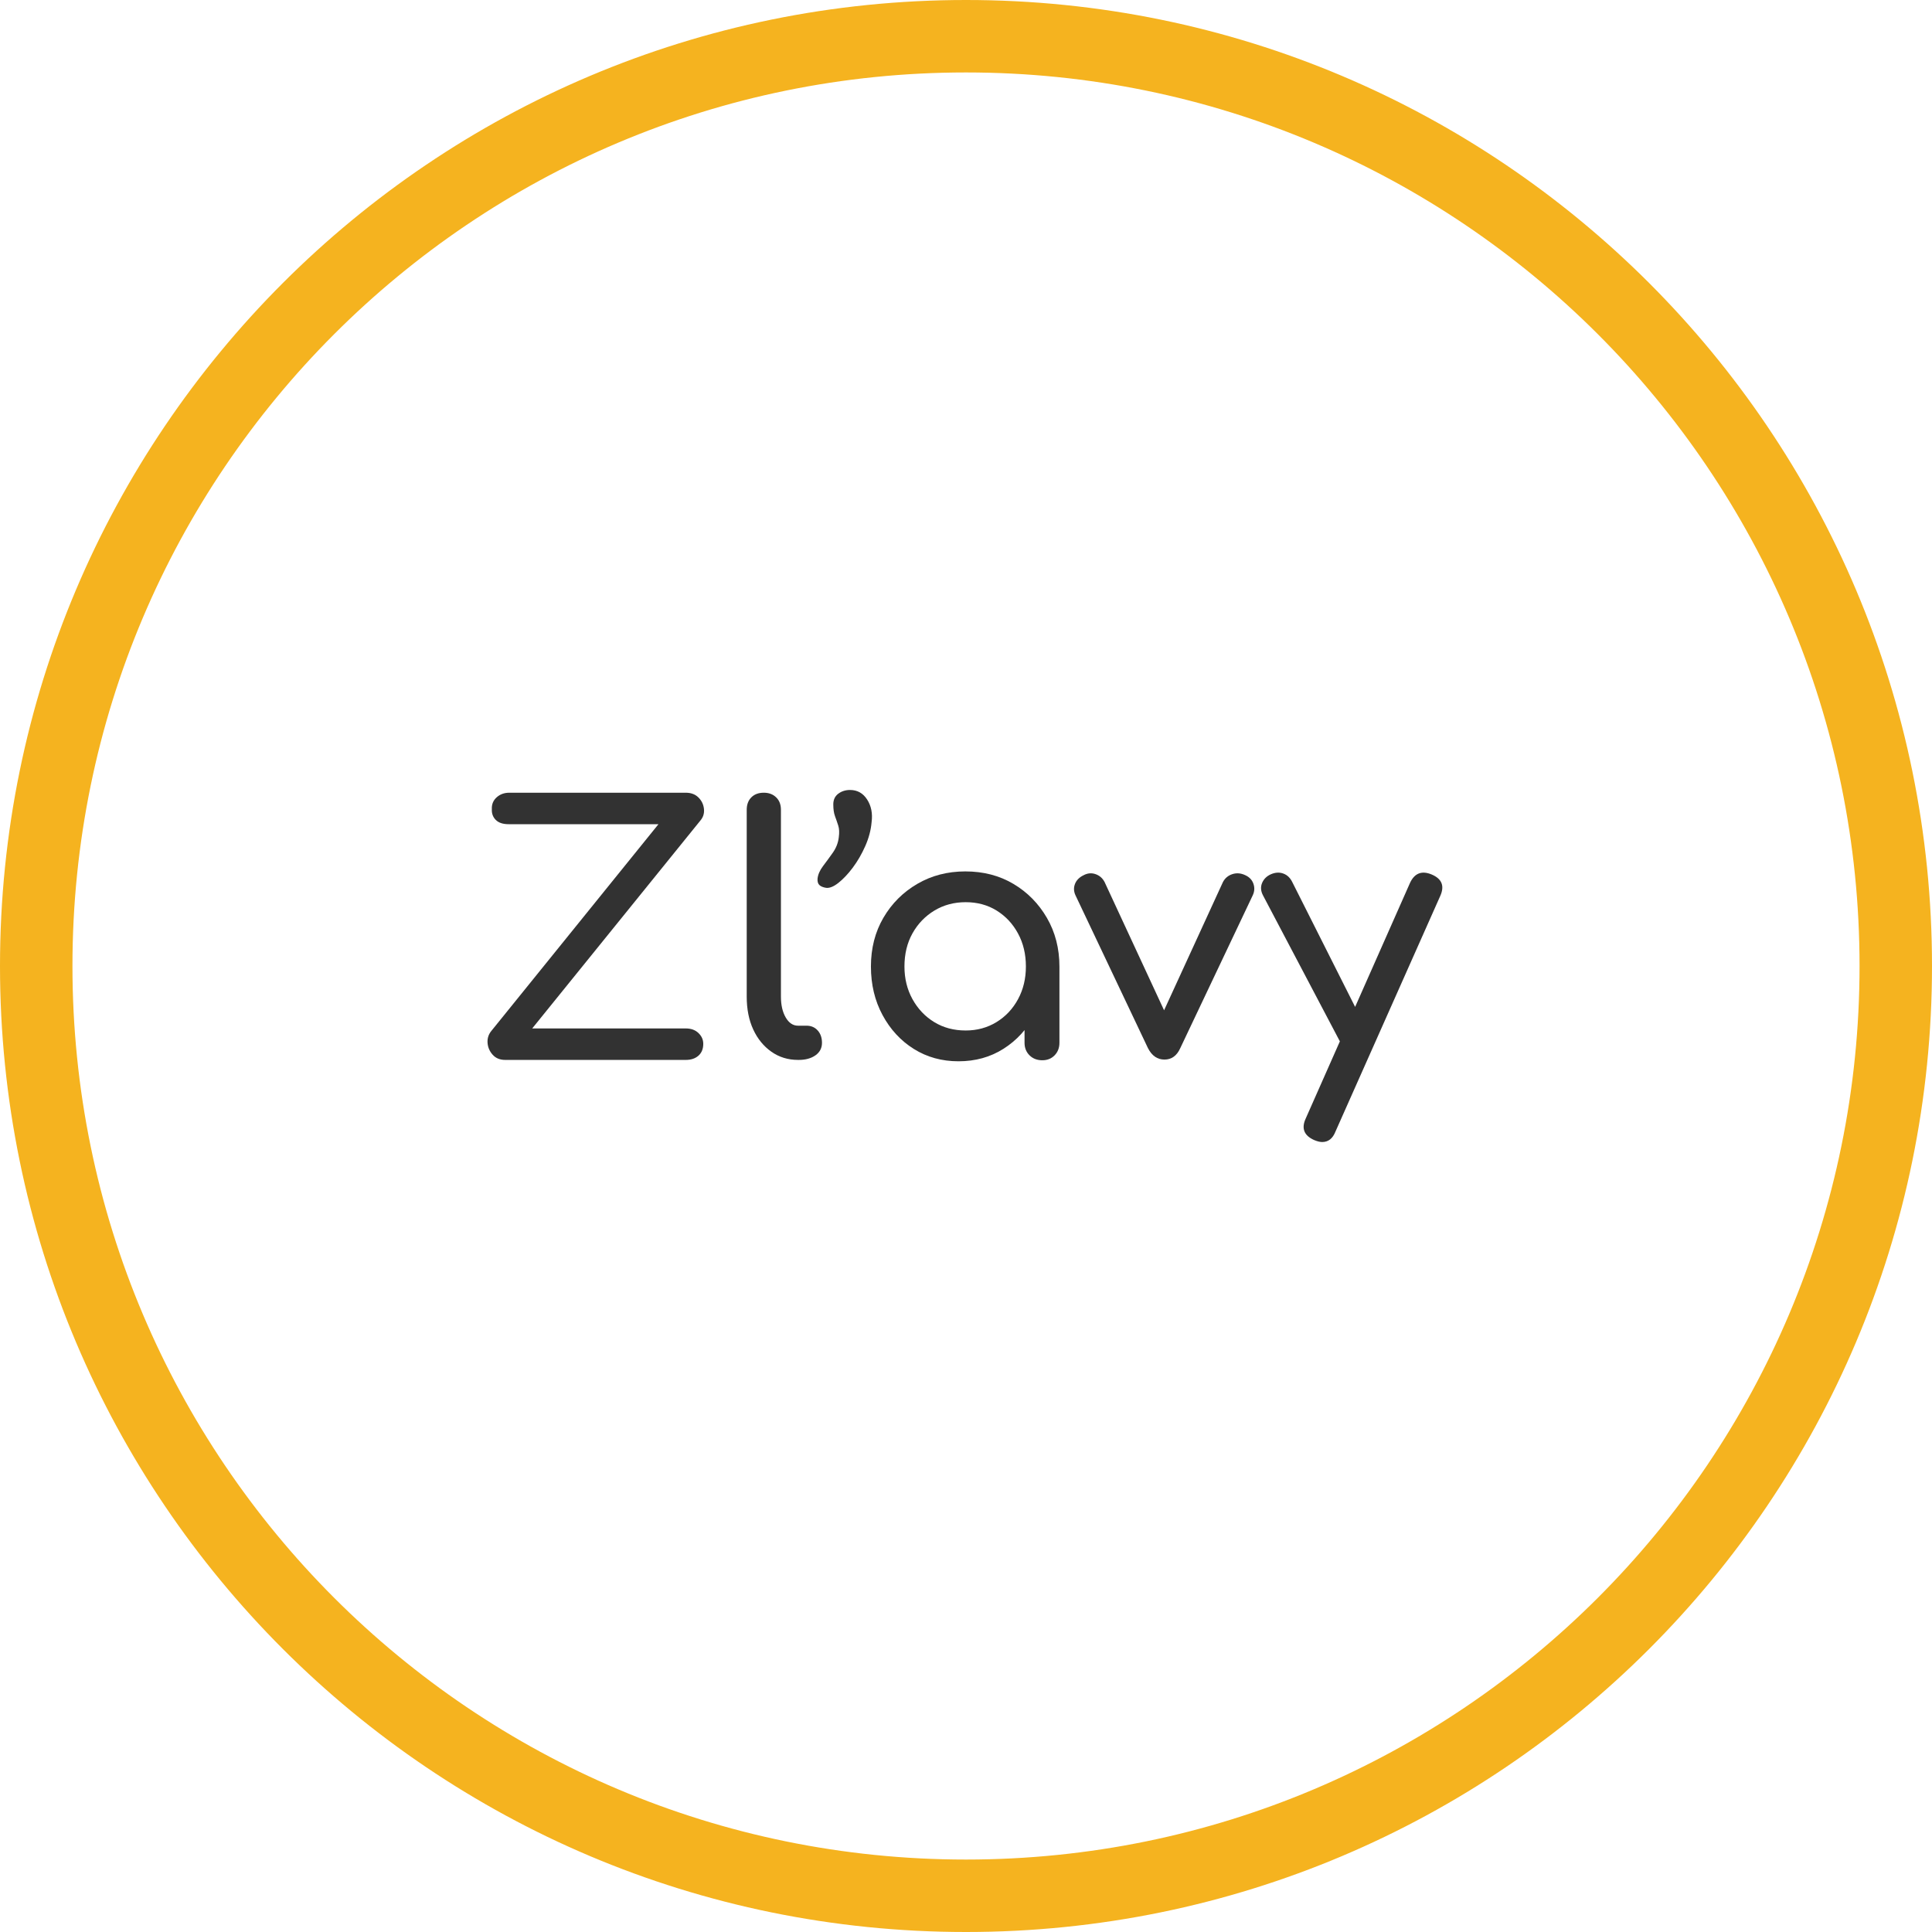
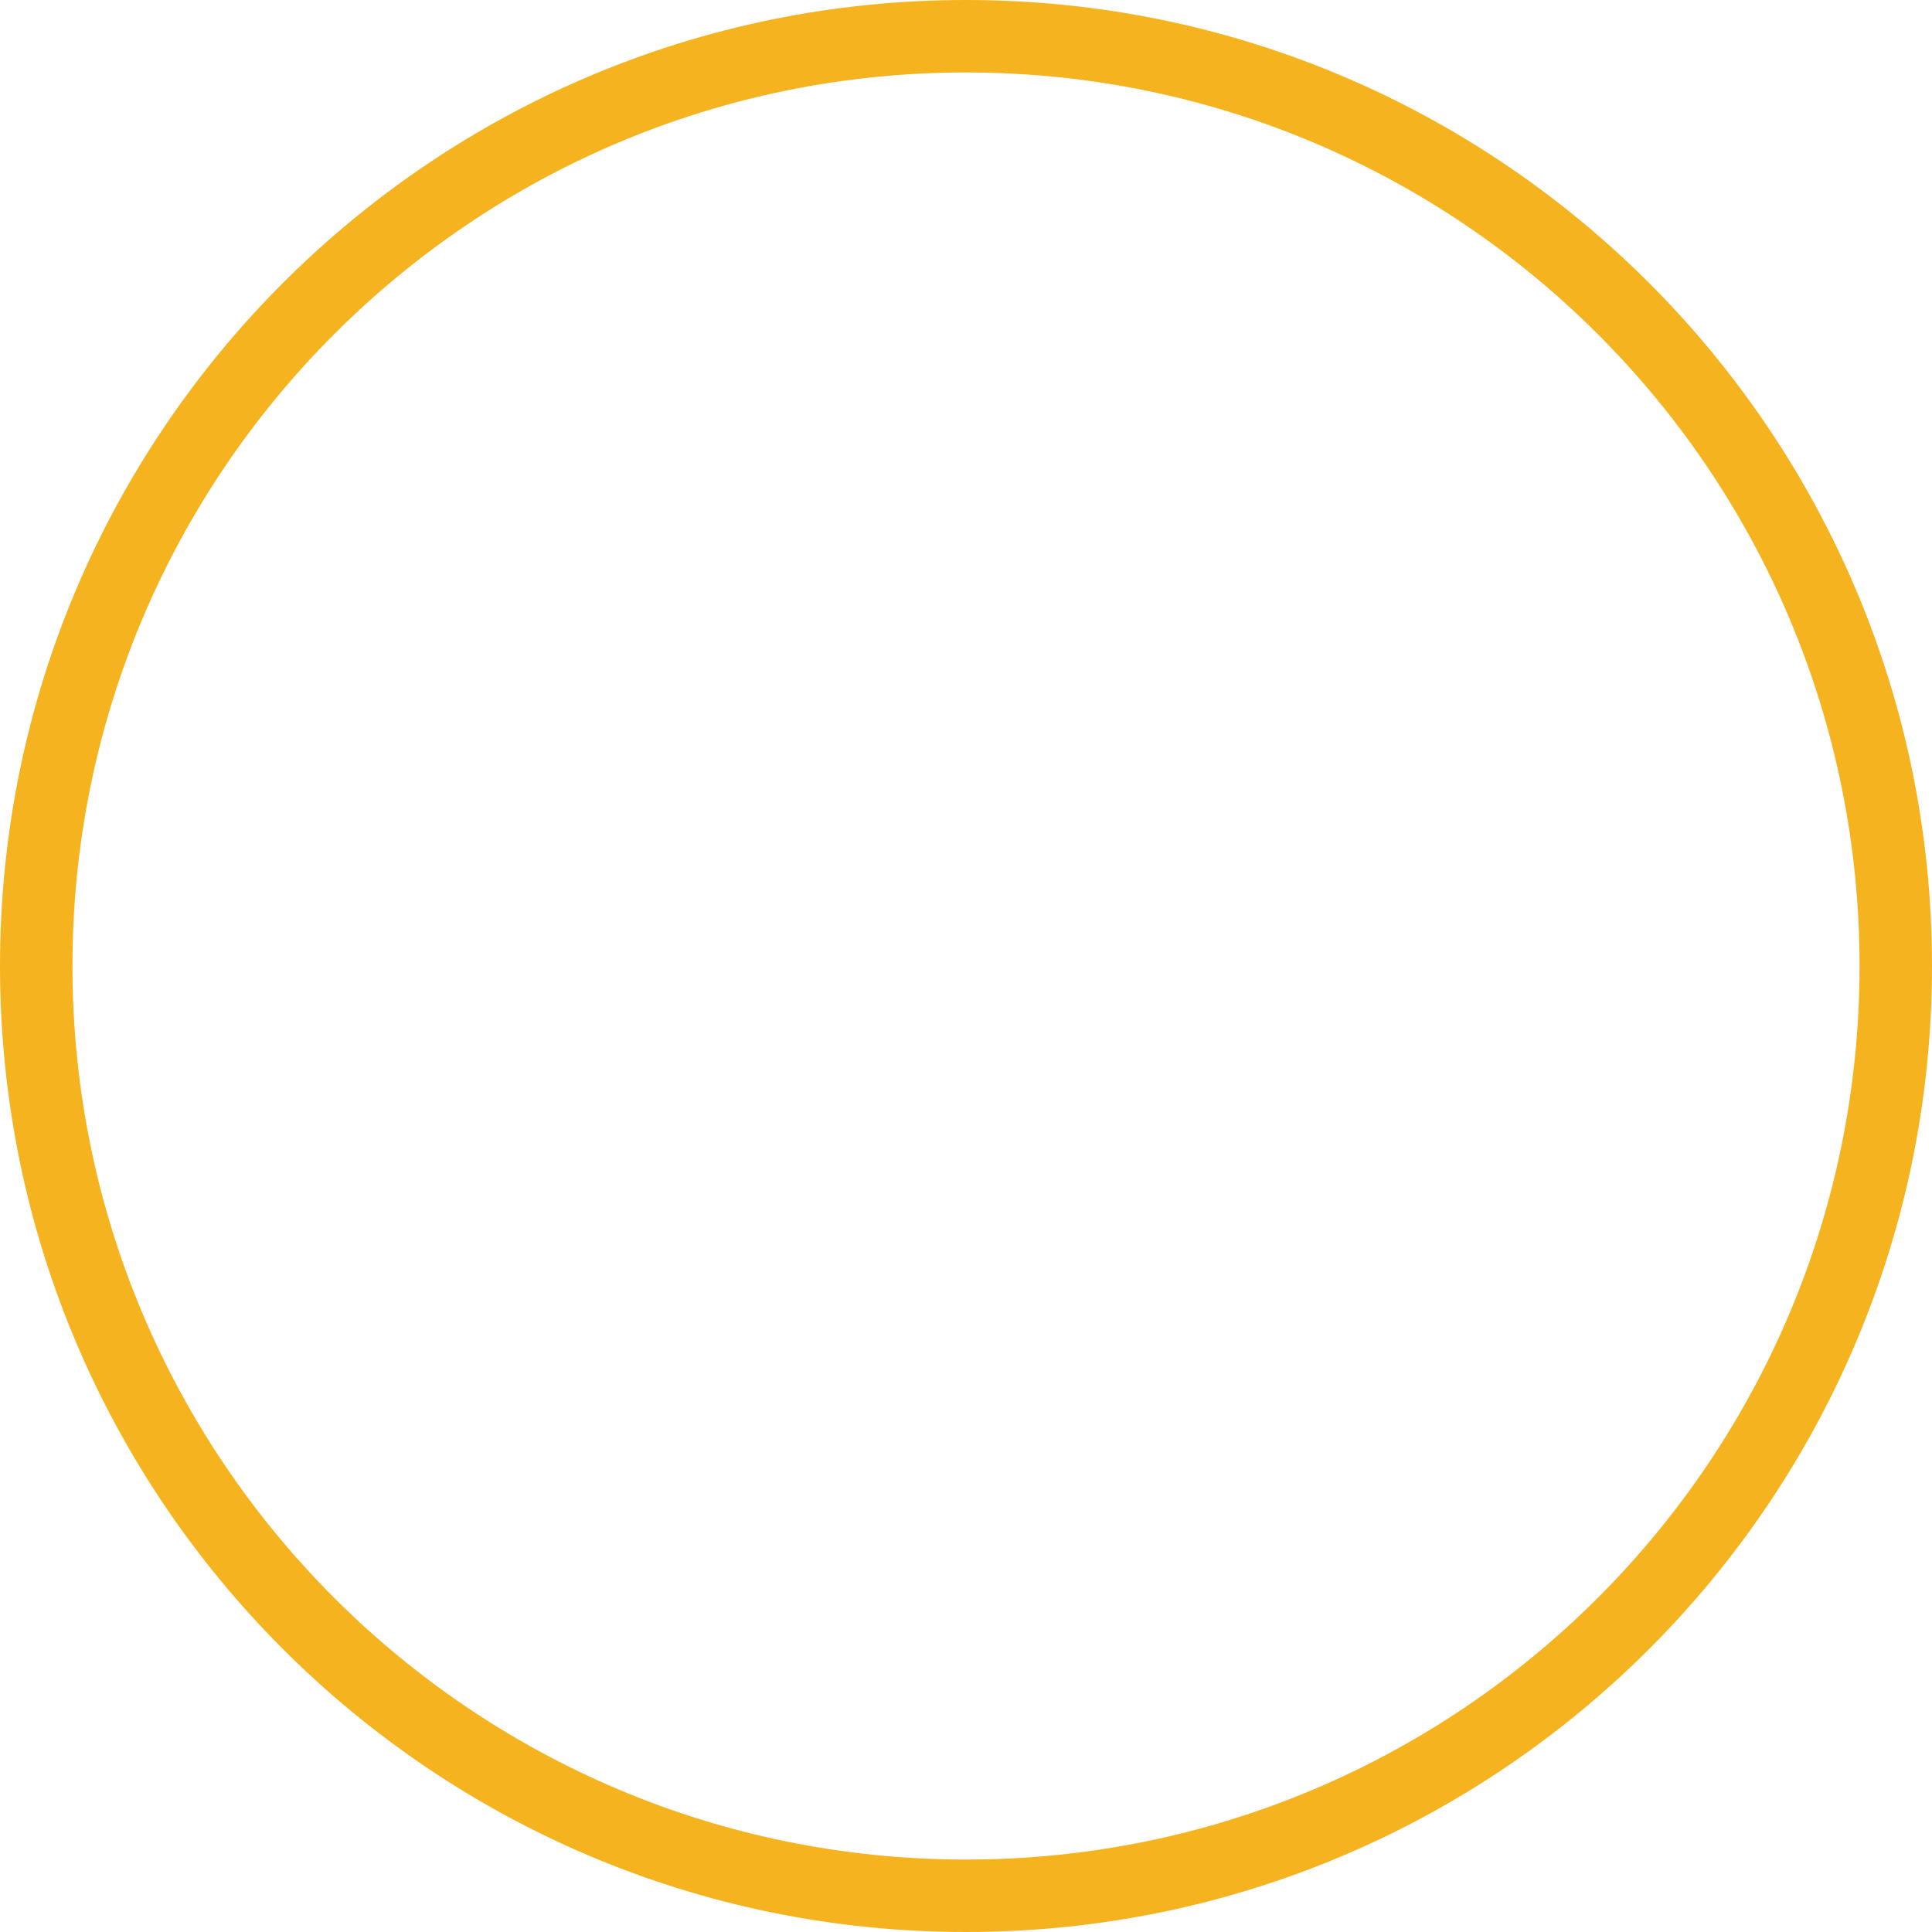
<svg xmlns="http://www.w3.org/2000/svg" xml:space="preserve" width="1000px" height="1000px" version="1.1" style="shape-rendering:geometricPrecision; text-rendering:geometricPrecision; image-rendering:optimizeQuality; fill-rule:evenodd; clip-rule:evenodd" viewBox="0 0 1000 1000">
  <defs>
    <style type="text/css">
   
    .fil0 {fill:#F5B31F}
    .fil1 {fill:#323232;fill-rule:nonzero}
   
  </style>
  </defs>
  <g id="Layer_x0020_1">
    <path class="fil0" d="M500 0c276.14,0 500,223.86 500,500 0,276.14 -223.86,500 -500,500 -276.14,0 -500,-223.86 -500,-500 0,-276.14 223.86,-500 500,-500zm0 37.5c255.43,0 462.5,207.07 462.5,462.5 0,255.43 -207.07,462.5 -462.5,462.5 -255.43,0 -462.5,-207.07 -462.5,-462.5 0,-255.43 207.07,-462.5 462.5,-462.5z" />
-     <path class="fil1" d="M261.48 548.61c-2.71,0 -4.87,-0.89 -6.46,-2.66 -1.59,-1.77 -2.48,-3.8 -2.66,-6.11 -0.17,-2.3 0.45,-4.33 1.86,-6.11l86.6 -107.13 -77.57 0c-2.95,0 -5.16,-0.74 -6.64,-2.21 -1.47,-1.48 -2.15,-3.34 -2.03,-5.58 -0.12,-2.48 0.71,-4.52 2.48,-6.11 1.77,-1.6 3.95,-2.39 6.55,-2.39l91.37 0c2.72,0 4.9,0.82 6.56,2.48 1.65,1.65 2.59,3.63 2.83,5.93 0.24,2.3 -0.41,4.34 -1.95,6.11l-86.95 107.49 79.51 0c2.72,0 4.9,0.79 6.56,2.39 1.65,1.59 2.47,3.45 2.47,5.58 0,2.59 -0.82,4.63 -2.47,6.11 -1.66,1.47 -3.84,2.21 -6.56,2.21l-93.5 0z" />
-     <path id="_1" class="fil1" d="M413.07 548.61c-5.2,0 -9.8,-1.42 -13.82,-4.25 -4.01,-2.83 -7.14,-6.67 -9.38,-11.51 -2.24,-4.84 -3.37,-10.51 -3.37,-17l0 -96.69c0,-2.71 0.8,-4.87 2.4,-6.46 1.59,-1.6 3.74,-2.39 6.46,-2.39 2.6,0 4.72,0.79 6.37,2.39 1.66,1.59 2.48,3.75 2.48,6.46l0 96.69c0,4.37 0.83,7.97 2.48,10.8 1.65,2.83 3.78,4.25 6.38,4.25l4.42 0c2.37,0 4.28,0.83 5.76,2.48 1.48,1.65 2.21,3.78 2.21,6.38 0,2.71 -1.12,4.87 -3.36,6.46 -2.24,1.59 -5.14,2.39 -8.68,2.39l-0.35 0zm14.52 -89.07c-1.54,-0.24 -2.69,-0.71 -3.46,-1.42 -0.76,-0.71 -1.09,-1.83 -0.97,-3.36 0.24,-2.13 1.18,-4.28 2.83,-6.47 1.66,-2.18 3.34,-4.48 5.05,-6.9 1.71,-2.42 2.75,-5.05 3.1,-7.88 0.35,-2.48 0.27,-4.55 -0.27,-6.2 -0.53,-1.66 -1.09,-3.28 -1.68,-4.87 -0.59,-1.6 -0.88,-3.63 -0.88,-6.11 0,-2.36 0.85,-4.19 2.56,-5.49 1.72,-1.3 3.75,-1.95 6.11,-1.95 3.78,0 6.73,1.65 8.86,4.96 2.12,3.3 2.89,7.2 2.3,11.69 -0.35,4.13 -1.45,8.26 -3.28,12.39 -1.83,4.13 -3.98,7.85 -6.46,11.16 -2.48,3.3 -4.96,5.93 -7.44,7.88 -2.48,1.95 -4.6,2.8 -6.37,2.57z" />
-     <path id="_2" class="fil1" d="M496.12 549.32c-8.62,0 -16.32,-2.13 -23.11,-6.38 -6.79,-4.25 -12.19,-10.09 -16.2,-17.53 -4.02,-7.44 -6.02,-15.82 -6.02,-25.14 0,-9.45 2.15,-17.86 6.46,-25.24 4.31,-7.38 10.15,-13.22 17.53,-17.53 7.38,-4.31 15.67,-6.46 24.88,-6.46 9.33,0 17.62,2.15 24.88,6.46 7.26,4.31 13.05,10.18 17.36,17.62 4.3,7.44 6.46,15.82 6.46,25.15l-6.91 0c0,9.32 -1.97,17.67 -5.93,25.05 -3.95,7.38 -9.33,13.23 -16.11,17.53 -6.79,4.31 -14.55,6.47 -23.29,6.47zm3.72 -15.94c5.9,0 11.21,-1.45 15.94,-4.34 4.72,-2.89 8.44,-6.85 11.15,-11.86 2.72,-5.02 4.07,-10.66 4.07,-16.91 0,-6.38 -1.35,-12.08 -4.07,-17.09 -2.71,-5.02 -6.4,-8.97 -11.07,-11.87 -4.66,-2.89 -10,-4.34 -16.02,-4.34 -6.02,0 -11.42,1.45 -16.21,4.34 -4.78,2.9 -8.55,6.82 -11.33,11.78 -2.77,4.96 -4.16,10.68 -4.16,17.18 0,6.25 1.39,11.89 4.16,16.91 2.78,5.01 6.52,8.97 11.25,11.86 4.72,2.89 10.15,4.34 16.29,4.34zm39.66 15.41c-2.71,0 -4.92,-0.86 -6.64,-2.57 -1.71,-1.71 -2.56,-3.87 -2.56,-6.46l0 -27.1 3.36 -18.77 14.7 6.38 0 39.49c0,2.59 -0.83,4.75 -2.48,6.46 -1.65,1.71 -3.78,2.57 -6.38,2.57z" />
-     <path id="_3" class="fil1" d="M602.72 548.43c-3.66,0 -6.49,-1.95 -8.5,-5.84l-37.54 -79.16c-0.94,-2 -1.03,-3.98 -0.26,-5.93 0.76,-1.95 2.27,-3.45 4.51,-4.52 2.01,-1.06 4.05,-1.24 6.11,-0.53 2.07,0.71 3.63,2.07 4.69,4.08l35.07 75.61 -8.5 0 34.7 -75.61c1.07,-2.01 2.69,-3.37 4.87,-4.08 2.19,-0.71 4.4,-0.53 6.64,0.53 2.13,0.95 3.55,2.42 4.25,4.43 0.71,2.01 0.6,4.02 -0.35,6.02l-37.54 79.16c-1.77,3.89 -4.49,5.84 -8.15,5.84z" />
-     <path id="_4" class="fil1" d="M684.36 591.11c-1.18,0 -2.6,-0.35 -4.25,-1.06 -5.2,-2.36 -6.61,-6.08 -4.25,-11.16l54.01 -122.01c2.36,-4.96 6.08,-6.37 11.16,-4.25 5.31,2.24 6.78,5.96 4.42,11.16l-54.18 121.83c-1.42,3.66 -3.72,5.49 -6.91,5.49zm20.89 -46.4c-2.24,0.95 -4.33,1.04 -6.28,0.27 -1.95,-0.77 -3.51,-2.27 -4.69,-4.52l-40.56 -77.03c-1.18,-2.24 -1.32,-4.4 -0.44,-6.46 0.89,-2.07 2.45,-3.57 4.69,-4.52 2.25,-0.94 4.37,-1.03 6.38,-0.26 2.01,0.76 3.54,2.27 4.6,4.51l38.78 77.03c1.18,2.25 1.63,4.4 1.33,6.47 -0.29,2.06 -1.56,3.57 -3.81,4.51z" />
  </g>
</svg>